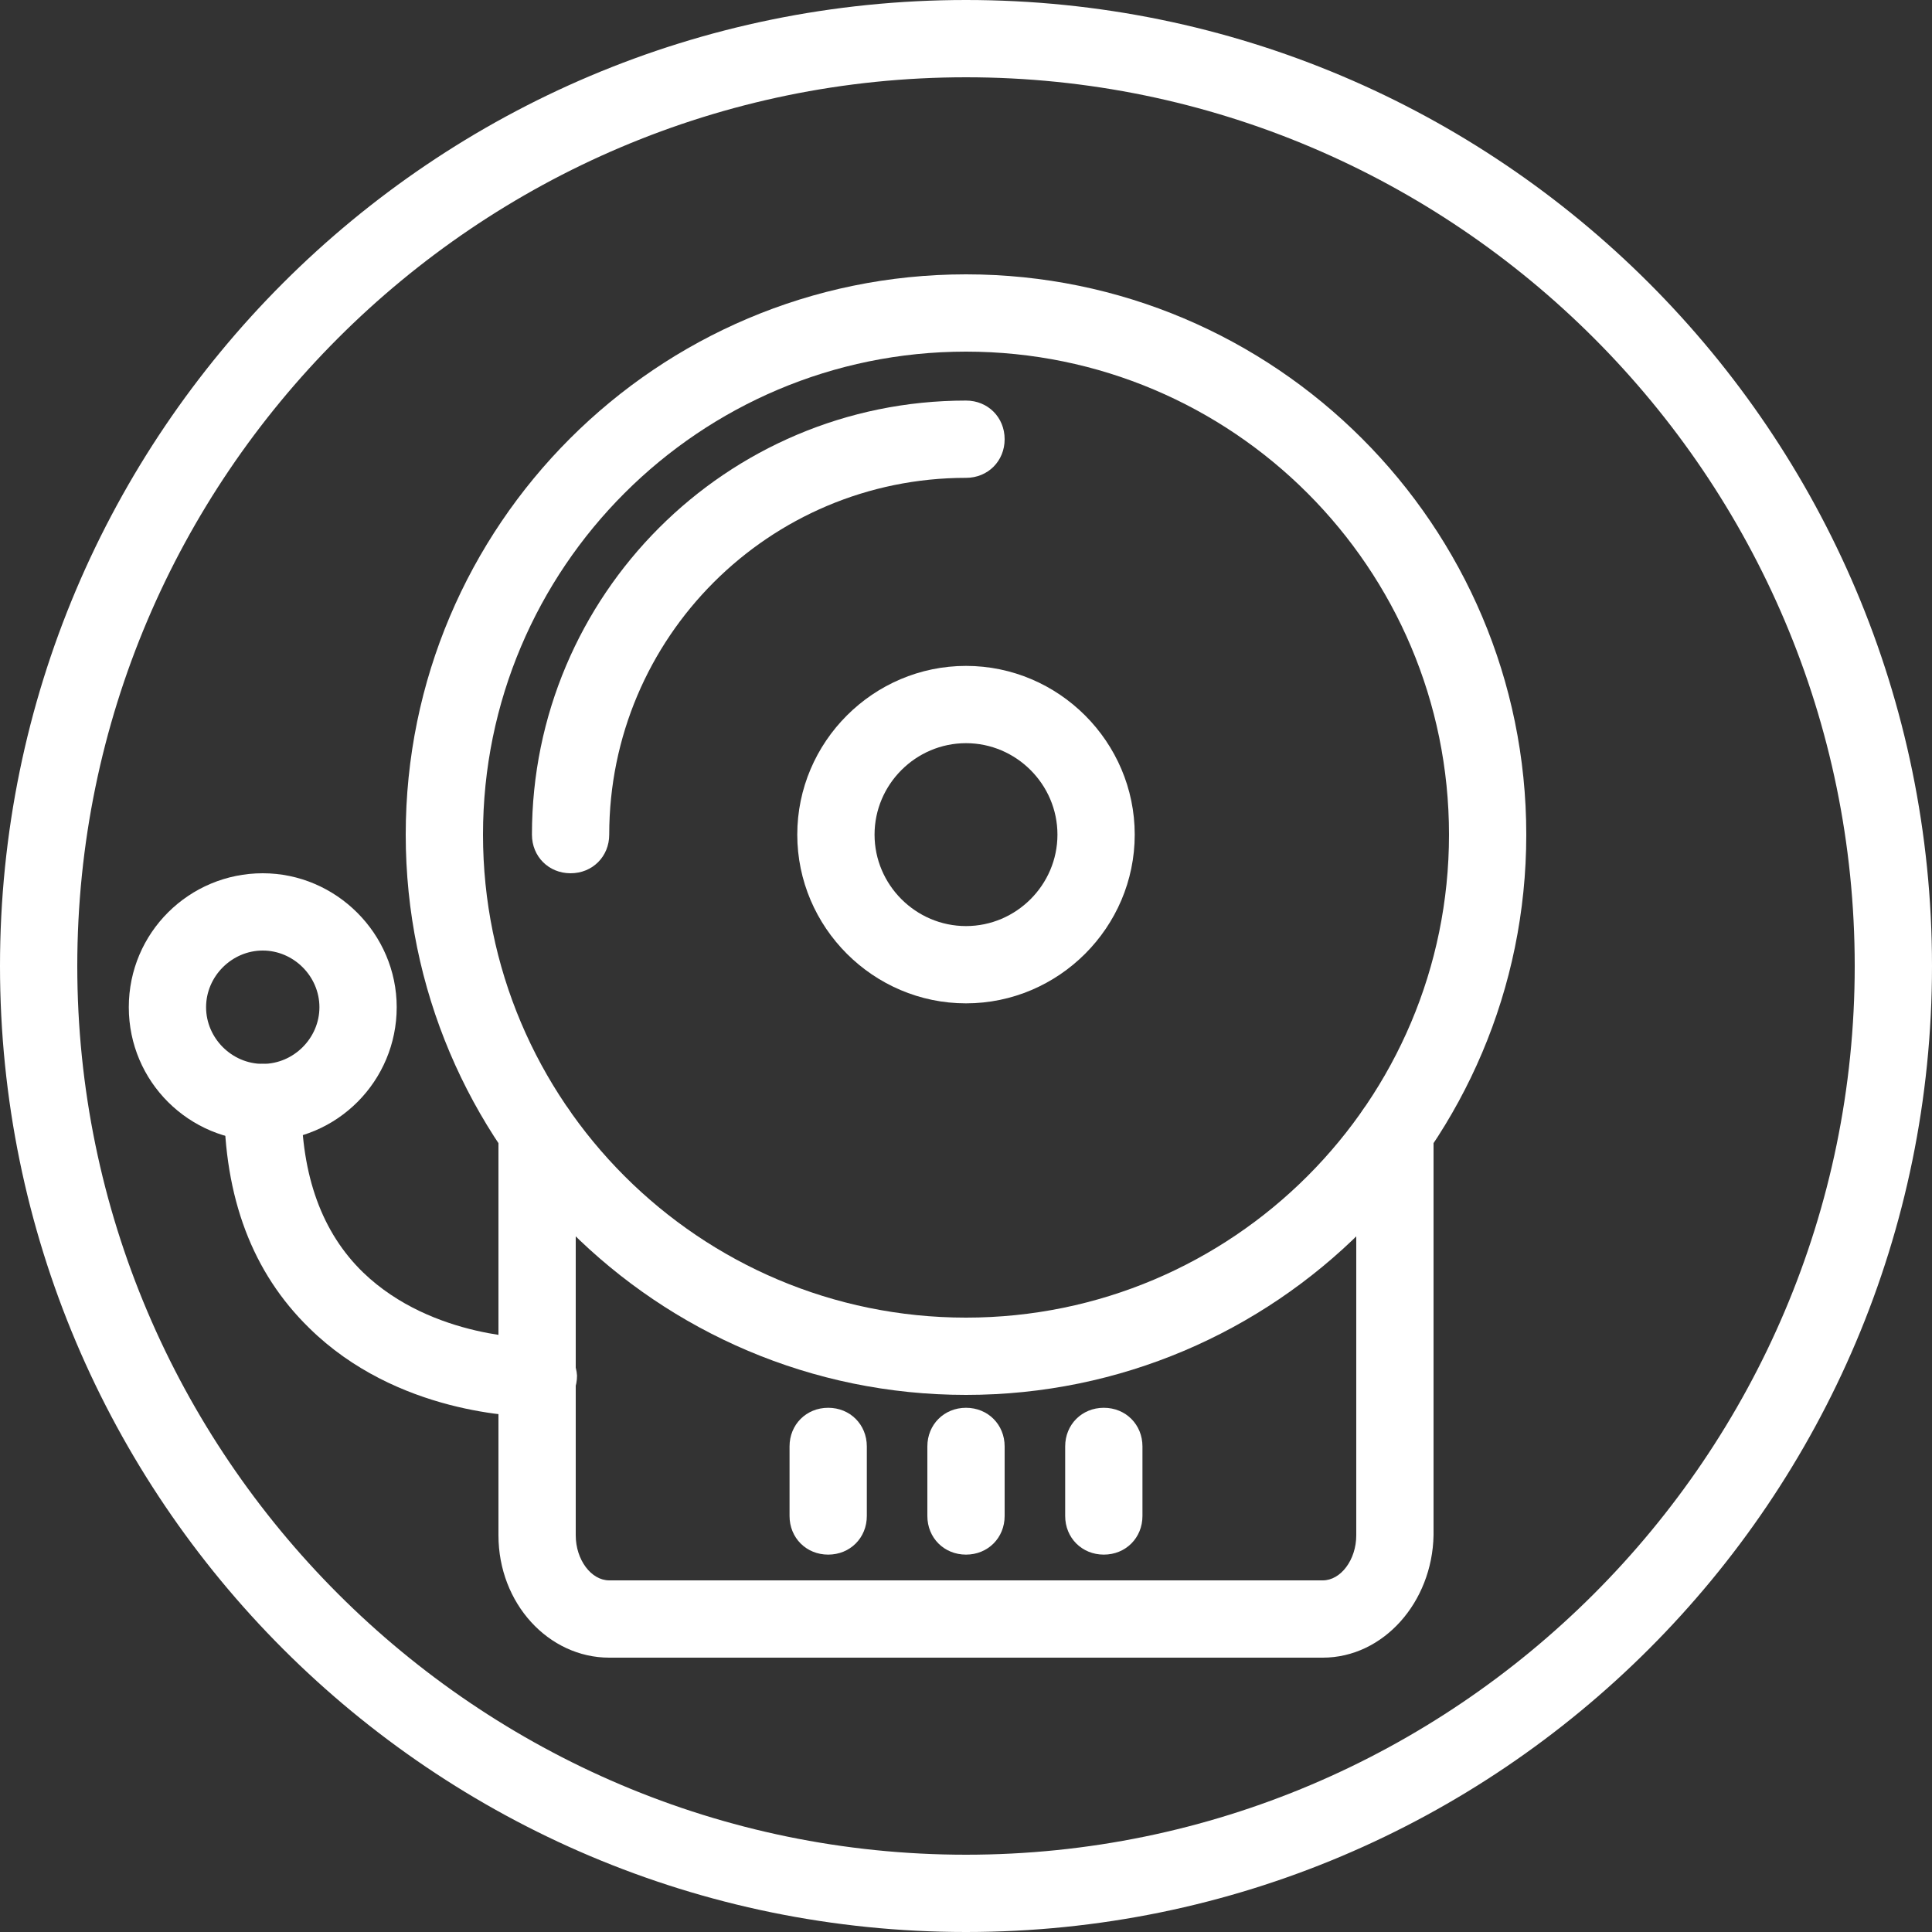
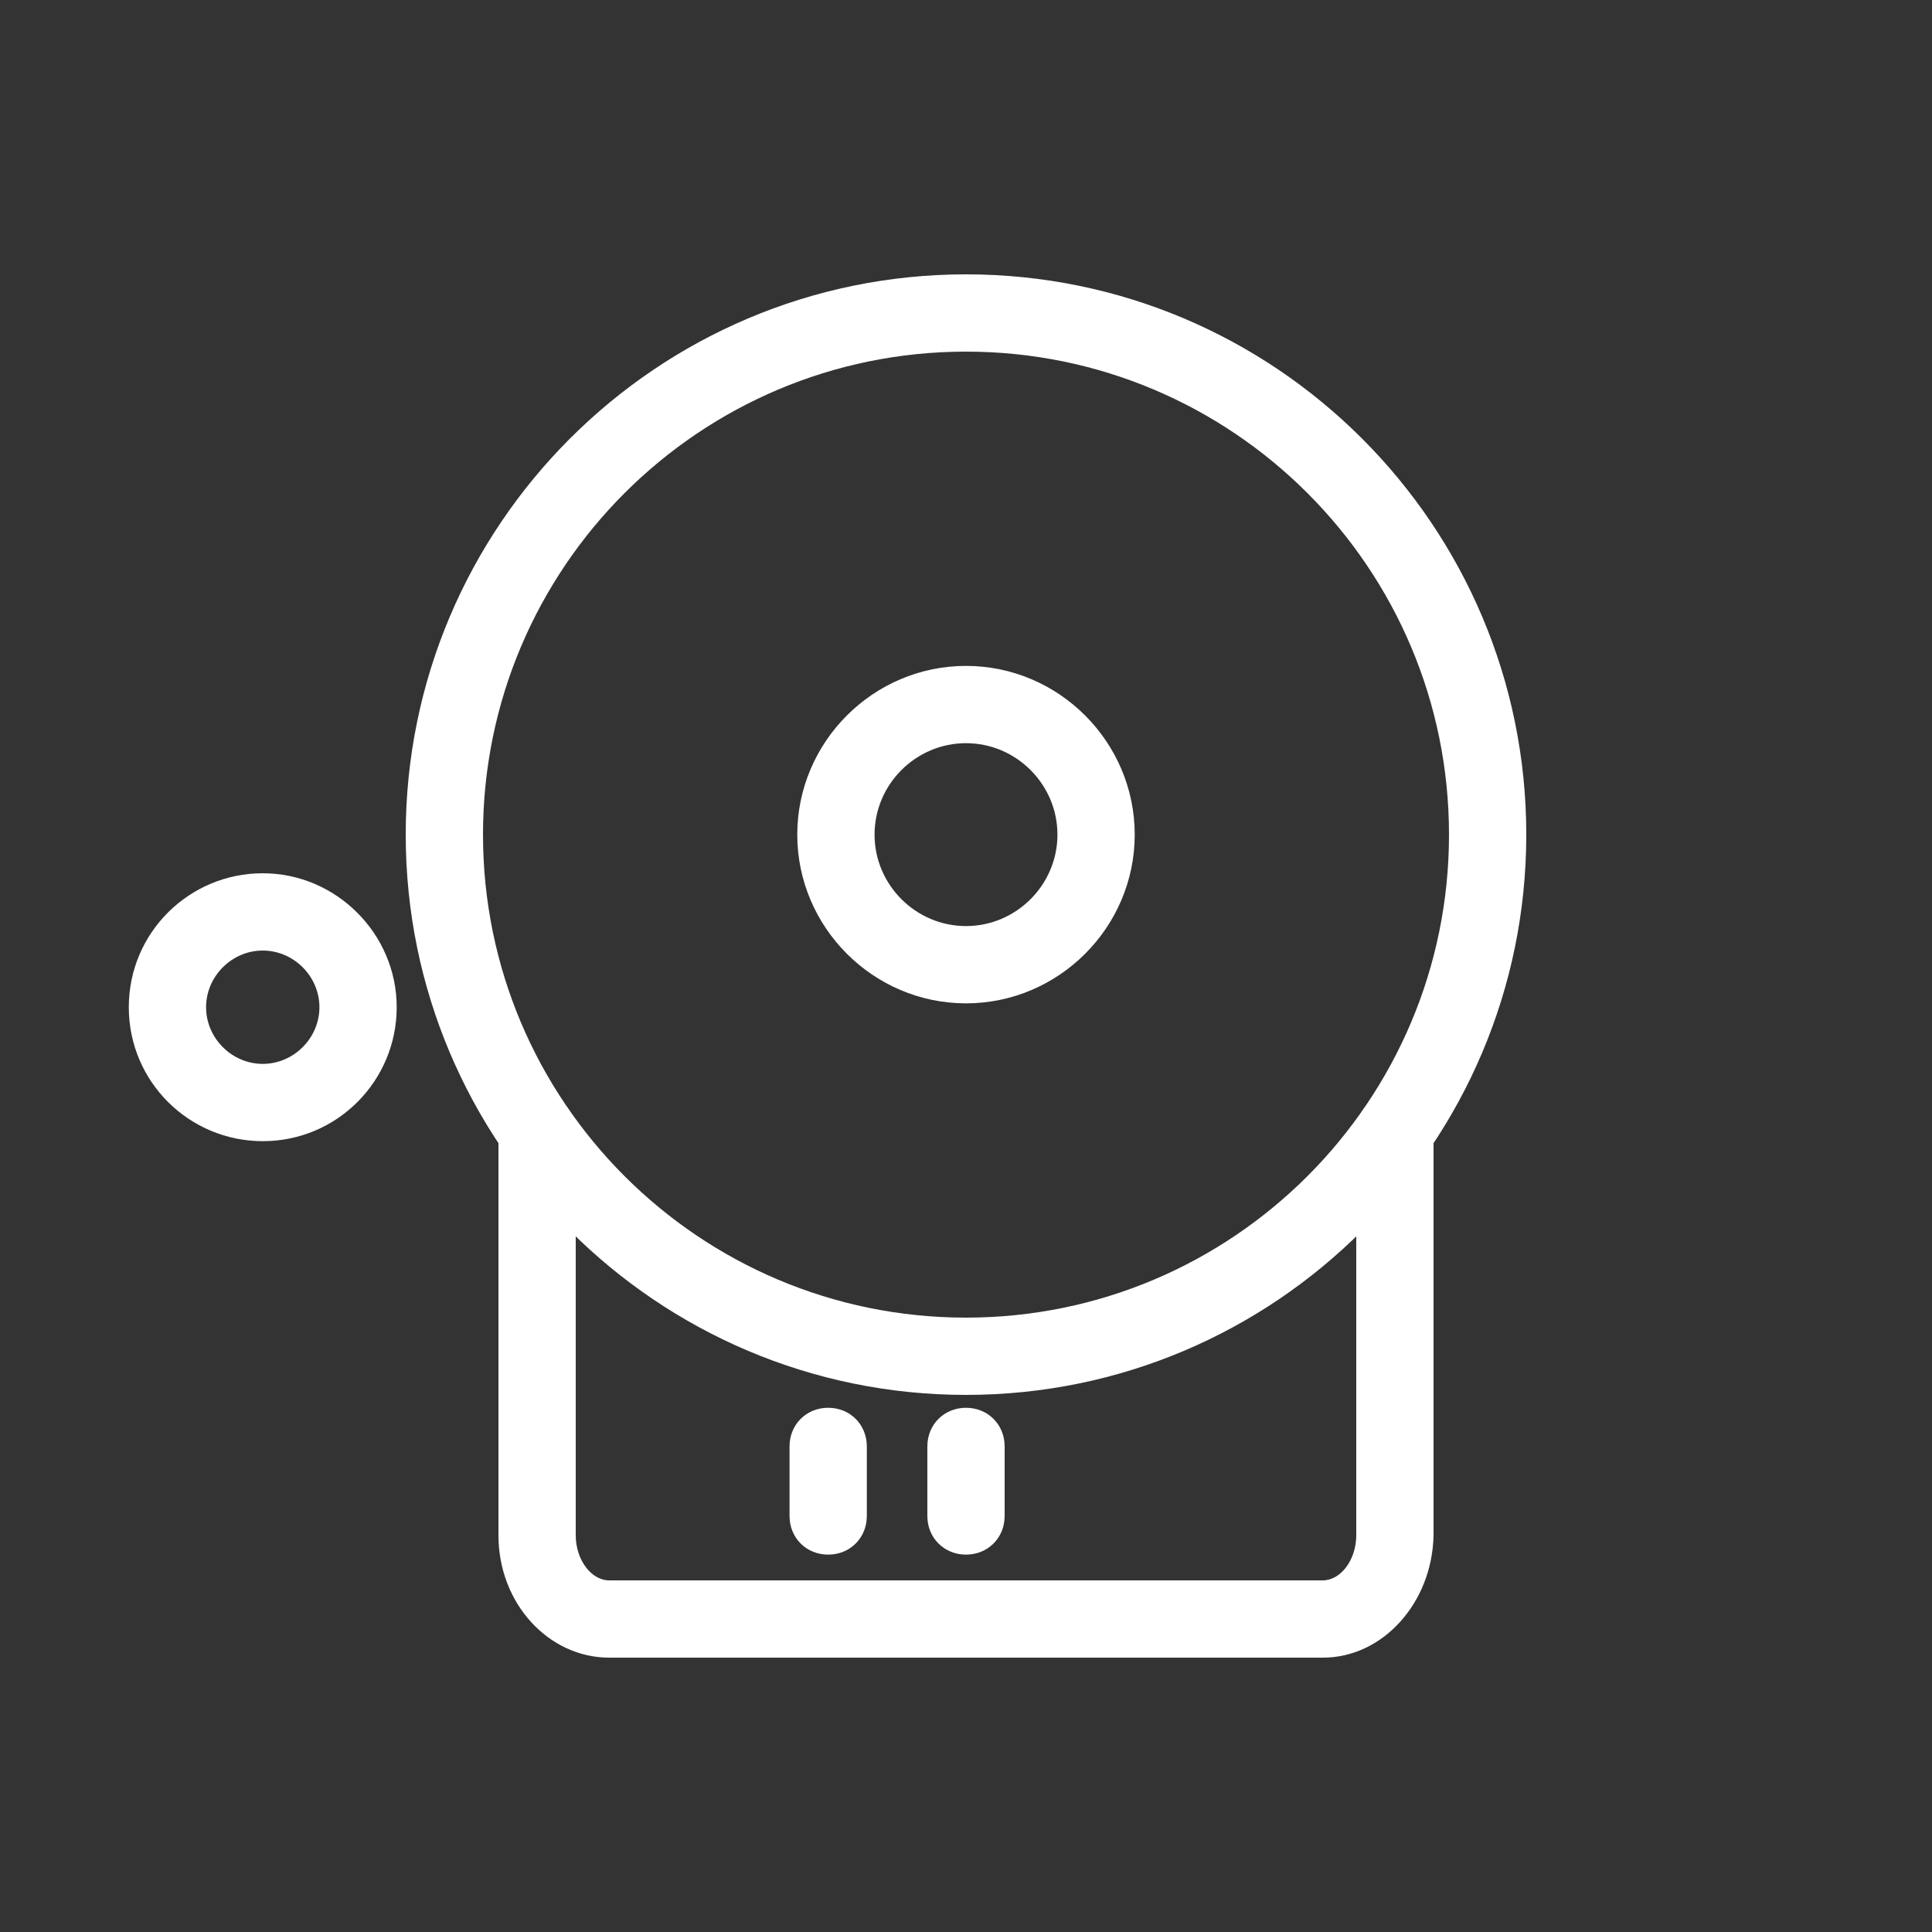
<svg xmlns="http://www.w3.org/2000/svg" version="1.1" id="レイヤー_1のコピー_3" x="0px" y="0px" width="150px" height="150px" viewBox="0 0 150 150" style="enable-background:new 0 0 150 150;" xml:space="preserve">
  <rect x="0" y="0" width="150" height="150" fill="#333333" stroke="none" />
  <style type="text/css">
	.st0{fill:#FFFFFF;}
</style>
  <g>
    <path class="st0" d="M75,108.3c-24,0-43.5-19.5-43.5-43.5S51,21.3,75,21.3s43.5,19.5,43.5,43.5S99,108.3,75,108.3z M75,27.3   c-20.7,0-37.5,16.8-37.5,37.5s16.8,37.5,37.5,37.5s37.5-16.8,37.5-37.5S95.7,27.3,75,27.3z" />
  </g>
  <g>
    <path class="st0" d="M75,77.9c-7.2,0-13.1-5.9-13.1-13.1c0-7.2,5.9-13.1,13.1-13.1s13.1,5.9,13.1,13.1C88.1,72,82.2,77.9,75,77.9z    M75,57.7c-3.9,0-7.1,3.2-7.1,7.1s3.2,7.1,7.1,7.1s7.1-3.2,7.1-7.1S78.9,57.7,75,57.7z" />
  </g>
  <g>
-     <path class="st0" d="M44.3,67.8c-1.7,0-3-1.3-3-3c0-18.6,15.1-33.7,33.7-33.7c1.7,0,3,1.3,3,3s-1.3,3-3,3   c-15.3,0-27.7,12.4-27.7,27.7C47.3,66.5,46,67.8,44.3,67.8z" />
-   </g>
+     </g>
  <g>
    <path class="st0" d="M102.7,128.7H47.3c-4.7,0-8.6-4.2-8.6-9.5V87.9c0-1.7,1.3-3,3-3s3,1.3,3,3v31.3c0,1.9,1.2,3.5,2.6,3.5h55.4   c1.4,0,2.6-1.6,2.6-3.5V87.9c0-1.7,1.3-3,3-3s3,1.3,3,3v31.3C111.2,124.4,107.4,128.7,102.7,128.7z" />
  </g>
  <g>
-     <path class="st0" d="M41.7,110c-1.4,0-10.9-0.2-17.7-6.9c-4.4-4.3-6.6-10.1-6.6-17.5c0-1.7,1.3-3,3-3s3,1.3,3,3   c0,5.7,1.6,10.1,4.8,13.2c5.4,5.2,13.4,5.1,13.5,5.1c1.7,0,3,1.3,3.1,2.9c0,1.7-1.3,3-2.9,3.1C41.8,110,41.7,110,41.7,110z" />
-   </g>
+     </g>
  <g>
    <path class="st0" d="M20.4,88.6C14.7,88.6,10,84,10,78.2s4.7-10.4,10.4-10.4s10.4,4.7,10.4,10.4S26.2,88.6,20.4,88.6z M20.4,73.8   c-2.4,0-4.4,2-4.4,4.4c0,2.4,2,4.4,4.4,4.4s4.4-2,4.4-4.4C24.8,75.8,22.8,73.8,20.4,73.8z" />
  </g>
  <g>
    <path class="st0" d="M75,120.7c-1.7,0-3-1.3-3-3v-5.4c0-1.7,1.3-3,3-3s3,1.3,3,3v5.4C78,119.4,76.7,120.7,75,120.7z" />
  </g>
  <g>
    <path class="st0" d="M64.3,120.7c-1.7,0-3-1.3-3-3v-5.4c0-1.7,1.3-3,3-3s3,1.3,3,3v5.4C67.3,119.4,66,120.7,64.3,120.7z" />
  </g>
  <g>
-     <path class="st0" d="M85.7,120.7c-1.7,0-3-1.3-3-3v-5.4c0-1.7,1.3-3,3-3s3,1.3,3,3v5.4C88.7,119.4,87.4,120.7,85.7,120.7z" />
-   </g>
+     </g>
  <g>
-     <path class="st0" d="M75,6c38,0,69,31,69,69s-31,69-69,69S6,113,6,75S37,6,75,6 M75,0C33.6,0,0,33.6,0,75c0,41.4,33.6,75,75,75   s75-33.6,75-75C150,33.6,116.4,0,75,0L75,0z" />
-   </g>
+     </g>
</svg>